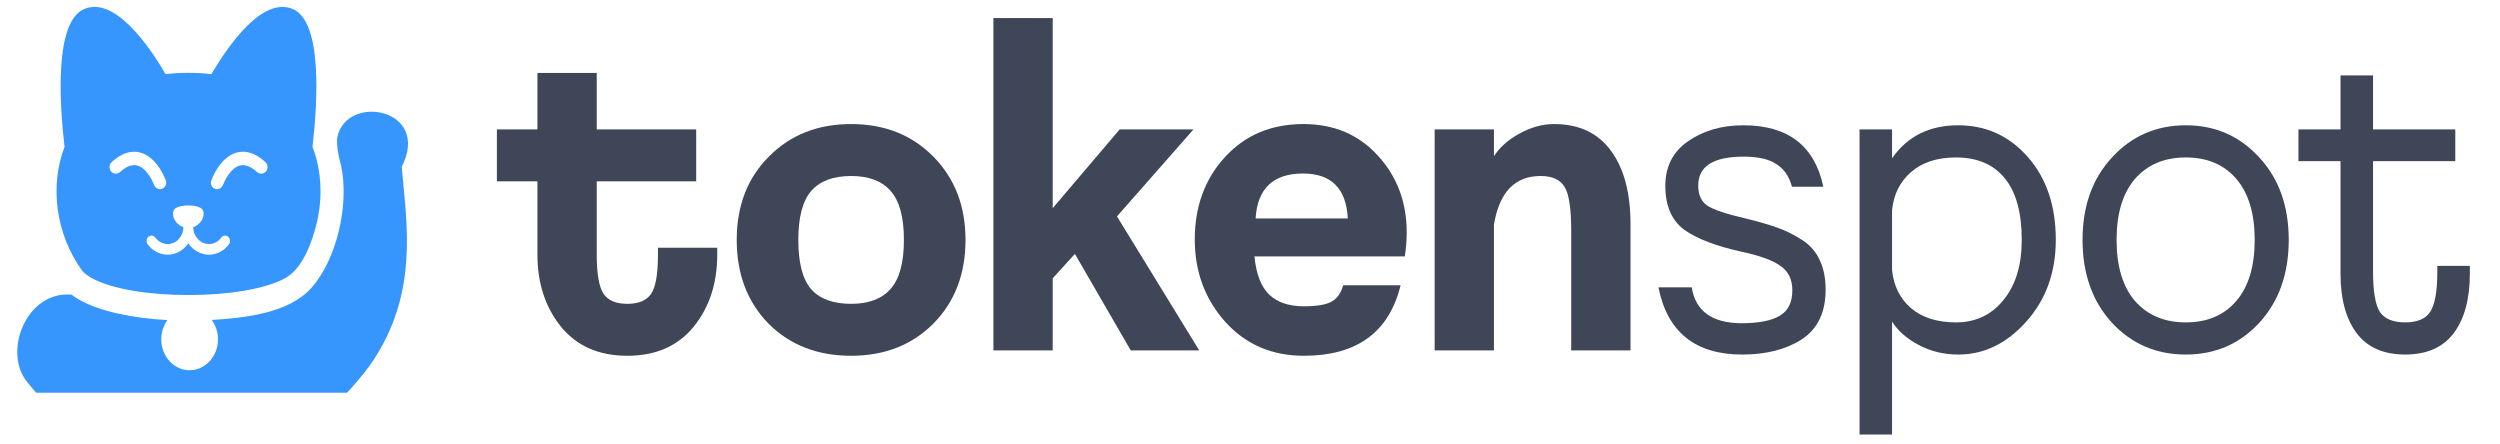
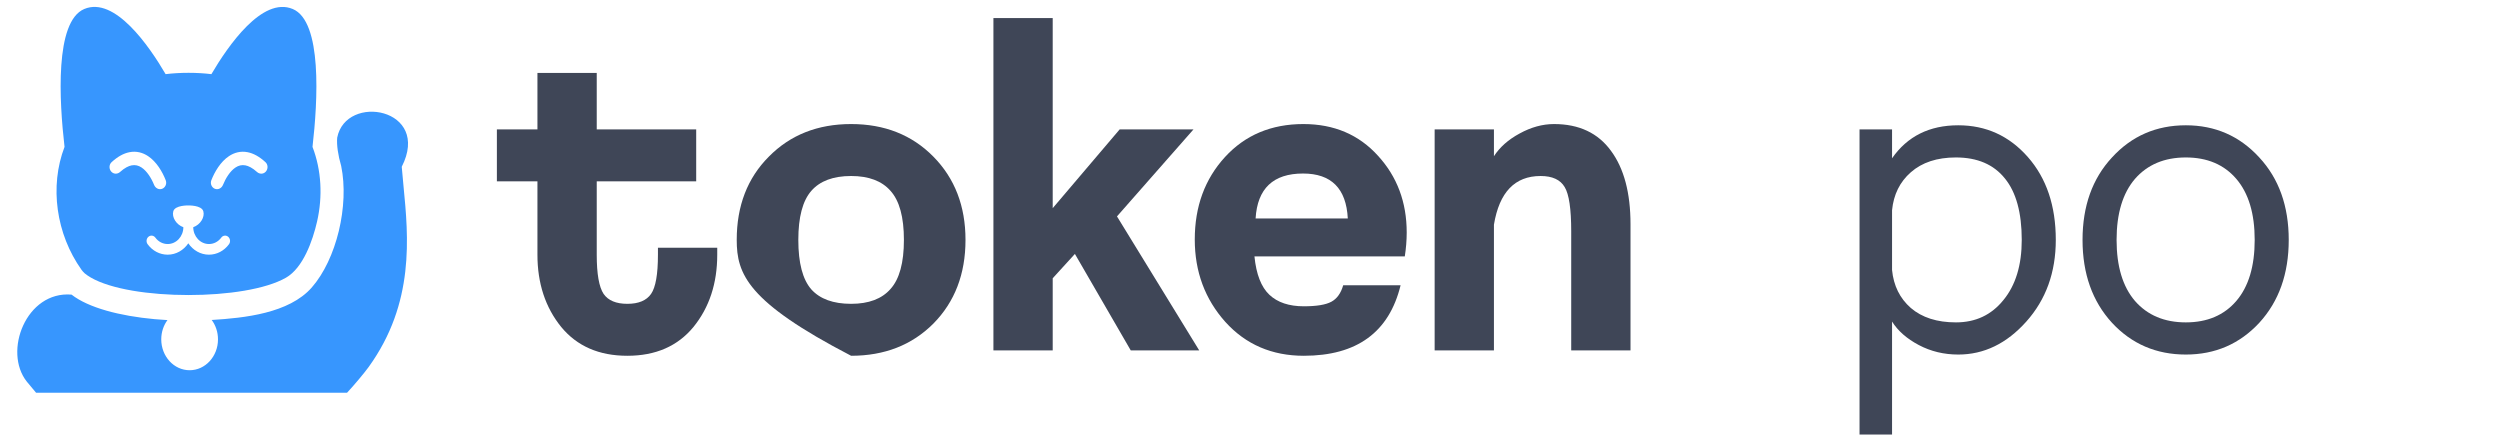
<svg xmlns="http://www.w3.org/2000/svg" width="259" height="46" viewBox="0 0 259 46" fill="none">
  <path d="M68.163 25.666H74.306V26.392C74.306 29.354 73.487 31.846 71.849 33.868C70.21 35.861 67.925 36.858 64.992 36.858C62.06 36.858 59.774 35.861 58.136 33.868C56.498 31.846 55.679 29.354 55.679 26.392V18.789H51.477V13.407H55.679V7.555H61.822V13.407H72.126V18.789H61.822V26.392C61.822 28.386 62.06 29.739 62.535 30.451C63.011 31.134 63.83 31.476 64.992 31.476C66.155 31.476 66.974 31.134 67.45 30.451C67.925 29.767 68.163 28.414 68.163 26.392V25.666Z" fill="#3F4657" />
-   <path d="M79.654 16.226C81.874 13.976 84.714 12.852 88.175 12.852C91.637 12.852 94.477 13.976 96.696 16.226C98.916 18.476 100.026 21.352 100.026 24.855C100.026 28.386 98.916 31.276 96.696 33.526C94.477 35.747 91.637 36.858 88.175 36.858C84.688 36.858 81.834 35.747 79.615 33.526C77.422 31.276 76.325 28.386 76.325 24.855C76.325 21.324 77.435 18.447 79.654 16.226ZM88.175 31.476C89.999 31.476 91.359 30.963 92.258 29.938C93.182 28.913 93.645 27.218 93.645 24.855C93.645 22.491 93.182 20.797 92.258 19.772C91.359 18.746 89.999 18.234 88.175 18.234C86.326 18.234 84.952 18.746 84.054 19.772C83.155 20.797 82.706 22.491 82.706 24.855C82.706 27.247 83.155 28.955 84.054 29.981C84.952 30.977 86.326 31.476 88.175 31.476Z" fill="#3F4657" />
+   <path d="M79.654 16.226C81.874 13.976 84.714 12.852 88.175 12.852C91.637 12.852 94.477 13.976 96.696 16.226C98.916 18.476 100.026 21.352 100.026 24.855C100.026 28.386 98.916 31.276 96.696 33.526C94.477 35.747 91.637 36.858 88.175 36.858C77.422 31.276 76.325 28.386 76.325 24.855C76.325 21.324 77.435 18.447 79.654 16.226ZM88.175 31.476C89.999 31.476 91.359 30.963 92.258 29.938C93.182 28.913 93.645 27.218 93.645 24.855C93.645 22.491 93.182 20.797 92.258 19.772C91.359 18.746 89.999 18.234 88.175 18.234C86.326 18.234 84.952 18.746 84.054 19.772C83.155 20.797 82.706 22.491 82.706 24.855C82.706 27.247 83.155 28.955 84.054 29.981C84.952 30.977 86.326 31.476 88.175 31.476Z" fill="#3F4657" />
  <path d="M115.719 22.419L124.24 36.302H117.146L111.36 26.307L109.061 28.827V36.302H102.918V1.873H109.061V21.565L115.997 13.406H123.646L115.719 22.419Z" fill="#3F4657" />
  <path d="M135.074 31.732C136.395 31.732 137.346 31.575 137.927 31.262C138.509 30.949 138.918 30.379 139.156 29.553H145.101C143.912 34.423 140.57 36.858 135.074 36.858C131.771 36.858 129.063 35.69 126.949 33.355C124.835 30.992 123.778 28.144 123.778 24.812C123.778 21.395 124.822 18.547 126.909 16.269C128.997 13.991 131.705 12.852 135.034 12.852C138.205 12.852 140.781 13.948 142.763 16.141C144.744 18.305 145.735 20.953 145.735 24.086C145.735 24.883 145.669 25.709 145.537 26.563H129.961C130.146 28.414 130.661 29.739 131.507 30.536C132.352 31.333 133.541 31.732 135.074 31.732ZM134.995 17.977C131.903 17.977 130.265 19.529 130.08 22.634H139.632C139.473 19.529 137.927 17.977 134.995 17.977Z" fill="#3F4657" />
  <path d="M154.772 36.303H148.629V13.407H154.772V16.183C155.38 15.244 156.265 14.46 157.427 13.834C158.616 13.179 159.805 12.852 160.994 12.852C163.584 12.852 165.552 13.777 166.899 15.628C168.247 17.451 168.921 19.985 168.921 23.232V36.303H162.778V23.958C162.778 21.651 162.553 20.128 162.104 19.387C161.655 18.618 160.823 18.234 159.607 18.234C156.939 18.234 155.327 19.914 154.772 23.274V36.303Z" fill="#3F4657" />
-   <path d="M180.851 22.634C182.251 22.976 183.374 23.303 184.22 23.617C185.092 23.93 185.937 24.357 186.756 24.898C187.575 25.439 188.17 26.137 188.54 26.991C188.936 27.817 189.134 28.828 189.134 30.024C189.134 32.359 188.315 34.068 186.677 35.15C185.039 36.204 182.978 36.731 180.494 36.731C175.633 36.731 172.739 34.41 171.814 29.768H175.263C175.659 32.245 177.389 33.484 180.454 33.484C182.198 33.484 183.506 33.228 184.378 32.715C185.25 32.203 185.686 31.32 185.686 30.067C185.686 28.956 185.276 28.116 184.457 27.547C183.665 26.977 182.344 26.493 180.494 26.094C177.773 25.496 175.765 24.727 174.47 23.788C173.175 22.819 172.528 21.31 172.528 19.26C172.528 17.266 173.307 15.729 174.866 14.646C176.452 13.536 178.367 12.98 180.613 12.98C185.237 12.98 187.998 15.102 188.896 19.345H185.646C185.356 18.263 184.814 17.48 184.021 16.996C183.255 16.483 182.132 16.227 180.653 16.227C177.508 16.227 175.936 17.224 175.936 19.217C175.936 20.185 176.253 20.883 176.888 21.31C177.548 21.737 178.869 22.179 180.851 22.634Z" fill="#3F4657" />
  <path d="M196.017 45.018H192.648V13.408H196.017V16.398C197.602 14.12 199.888 12.98 202.874 12.98C205.754 12.98 208.158 14.077 210.087 16.27C212.016 18.462 212.98 21.324 212.98 24.855C212.98 28.216 211.963 31.035 209.928 33.313C207.894 35.592 205.542 36.731 202.874 36.731C201.394 36.731 200.033 36.403 198.792 35.748C197.55 35.093 196.625 34.282 196.017 33.313V45.018ZM196.017 21.78V27.974C196.176 29.597 196.823 30.907 197.959 31.904C199.122 32.901 200.681 33.399 202.636 33.399C204.67 33.399 206.309 32.63 207.55 31.092C208.819 29.554 209.453 27.476 209.453 24.855C209.453 22.036 208.871 19.915 207.709 18.491C206.546 17.038 204.855 16.312 202.636 16.312C200.681 16.312 199.122 16.825 197.959 17.85C196.823 18.847 196.176 20.157 196.017 21.78Z" fill="#3F4657" />
  <path d="M226.452 12.98C229.49 12.98 232.027 14.091 234.062 16.312C236.096 18.505 237.113 21.353 237.113 24.855C237.113 28.358 236.096 31.22 234.062 33.441C232.027 35.634 229.49 36.731 226.452 36.731C223.387 36.731 220.837 35.634 218.803 33.441C216.768 31.22 215.751 28.358 215.751 24.855C215.751 21.353 216.768 18.505 218.803 16.312C220.837 14.091 223.387 12.98 226.452 12.98ZM221.181 31.177C222.475 32.658 224.232 33.399 226.452 33.399C228.671 33.399 230.415 32.658 231.684 31.177C232.952 29.697 233.586 27.59 233.586 24.855C233.586 22.122 232.952 20.014 231.684 18.534C230.415 17.053 228.671 16.312 226.452 16.312C224.232 16.312 222.475 17.053 221.181 18.534C219.913 20.014 219.278 22.122 219.278 24.855C219.278 27.59 219.913 29.697 221.181 31.177Z" fill="#3F4657" />
-   <path d="M252.505 27.545H255.875V28.357C255.875 30.977 255.319 33.027 254.21 34.508C253.101 35.989 251.423 36.729 249.177 36.729C246.931 36.729 245.253 35.989 244.143 34.508C243.034 33.027 242.479 30.977 242.479 28.357V16.695H238.119V13.406H242.479V7.811H245.848V13.406H254.368V16.695H245.848V28.143C245.848 30.194 246.085 31.589 246.561 32.33C247.063 33.041 247.935 33.398 249.177 33.398C250.419 33.398 251.277 33.041 251.753 32.33C252.254 31.589 252.505 30.194 252.505 28.143V27.545Z" fill="#3F4657" />
  <path fill-rule="evenodd" clip-rule="evenodd" d="M30.327 0.932C33.403 2.219 32.923 10.472 32.376 15.218C33.305 17.638 33.44 20.355 32.852 22.938C32.391 24.953 31.397 27.755 29.631 28.767C27.542 29.967 23.561 30.566 19.532 30.566C15.483 30.566 11.483 29.961 9.402 28.75C9.164 28.611 8.953 28.468 8.768 28.314C8.659 28.215 8.536 28.077 8.45 27.958C5.809 24.249 5.116 19.31 6.686 15.217C6.137 10.471 5.659 2.217 8.734 0.93C11.89 -0.392 15.44 4.746 17.158 7.682C17.908 7.591 18.699 7.544 19.53 7.544C20.361 7.544 21.151 7.591 21.901 7.682C23.623 4.749 27.172 -0.389 30.327 0.932ZM22.922 24.618C23.098 24.379 23.42 24.34 23.64 24.53C23.861 24.719 23.898 25.066 23.722 25.304C23.215 25.991 22.46 26.384 21.647 26.384C20.769 26.384 19.991 25.919 19.509 25.206C19.026 25.919 18.249 26.384 17.37 26.384C16.558 26.384 15.802 25.991 15.296 25.304C15.12 25.066 15.156 24.719 15.377 24.53C15.598 24.34 15.919 24.379 16.095 24.618C16.407 25.04 16.871 25.282 17.37 25.282C18.264 25.282 18.991 24.501 18.997 23.539C18.259 23.279 17.782 22.497 17.953 21.89C18.133 21.245 19.509 21.285 19.509 21.285C19.509 21.285 20.884 21.245 21.065 21.89C21.236 22.497 20.759 23.279 20.02 23.539C20.027 24.501 20.754 25.282 21.648 25.282C22.146 25.282 22.611 25.04 22.922 24.618ZM27.504 16.803C26.882 16.229 26.263 15.887 25.651 15.768C24.92 15.625 24.268 15.814 23.726 16.173C22.84 16.76 22.237 17.802 21.895 18.672C21.75 19.04 21.942 19.439 22.274 19.562C22.613 19.687 22.965 19.489 23.1 19.156C23.388 18.445 23.844 17.721 24.398 17.354C24.71 17.147 25.044 17.058 25.423 17.131C25.747 17.195 26.151 17.387 26.629 17.819C26.887 18.052 27.285 18.059 27.535 17.782C27.78 17.511 27.785 17.062 27.504 16.803ZM13.413 15.768C12.8 15.887 12.182 16.229 11.56 16.803C11.279 17.062 11.284 17.511 11.529 17.782C11.779 18.059 12.176 18.052 12.435 17.819C12.913 17.387 13.316 17.195 13.641 17.131C14.019 17.058 14.354 17.147 14.666 17.354C15.22 17.721 15.676 18.445 15.964 19.156C16.099 19.489 16.451 19.687 16.79 19.562C17.122 19.439 17.314 19.04 17.169 18.672C16.826 17.802 16.223 16.76 15.338 16.173C14.796 15.814 14.144 15.625 13.413 15.768Z" fill="#3796FE" />
  <path d="M35.957 40.684H3.734L2.775 39.533C0.305 36.42 2.712 30.131 7.412 30.521C9.157 31.886 12.412 32.733 16.008 33.064C16.451 33.105 16.898 33.136 17.348 33.162C16.946 33.708 16.706 34.402 16.706 35.157C16.706 36.924 18.021 38.356 19.644 38.356C21.269 38.356 22.584 36.924 22.584 35.157C22.584 34.396 22.34 33.697 21.932 33.149C25.315 32.941 29.935 32.467 32.292 29.791C34.862 26.87 36.195 21.292 35.346 17.19C35.022 16.094 34.865 15.006 34.933 14.264C35.839 9.631 44.716 11.2 41.621 17.277C41.67 17.915 41.736 18.586 41.804 19.284C42.316 24.546 42.983 31.383 38.192 38.022C37.764 38.615 36.678 39.916 35.957 40.684Z" fill="#3796FE" />
</svg>